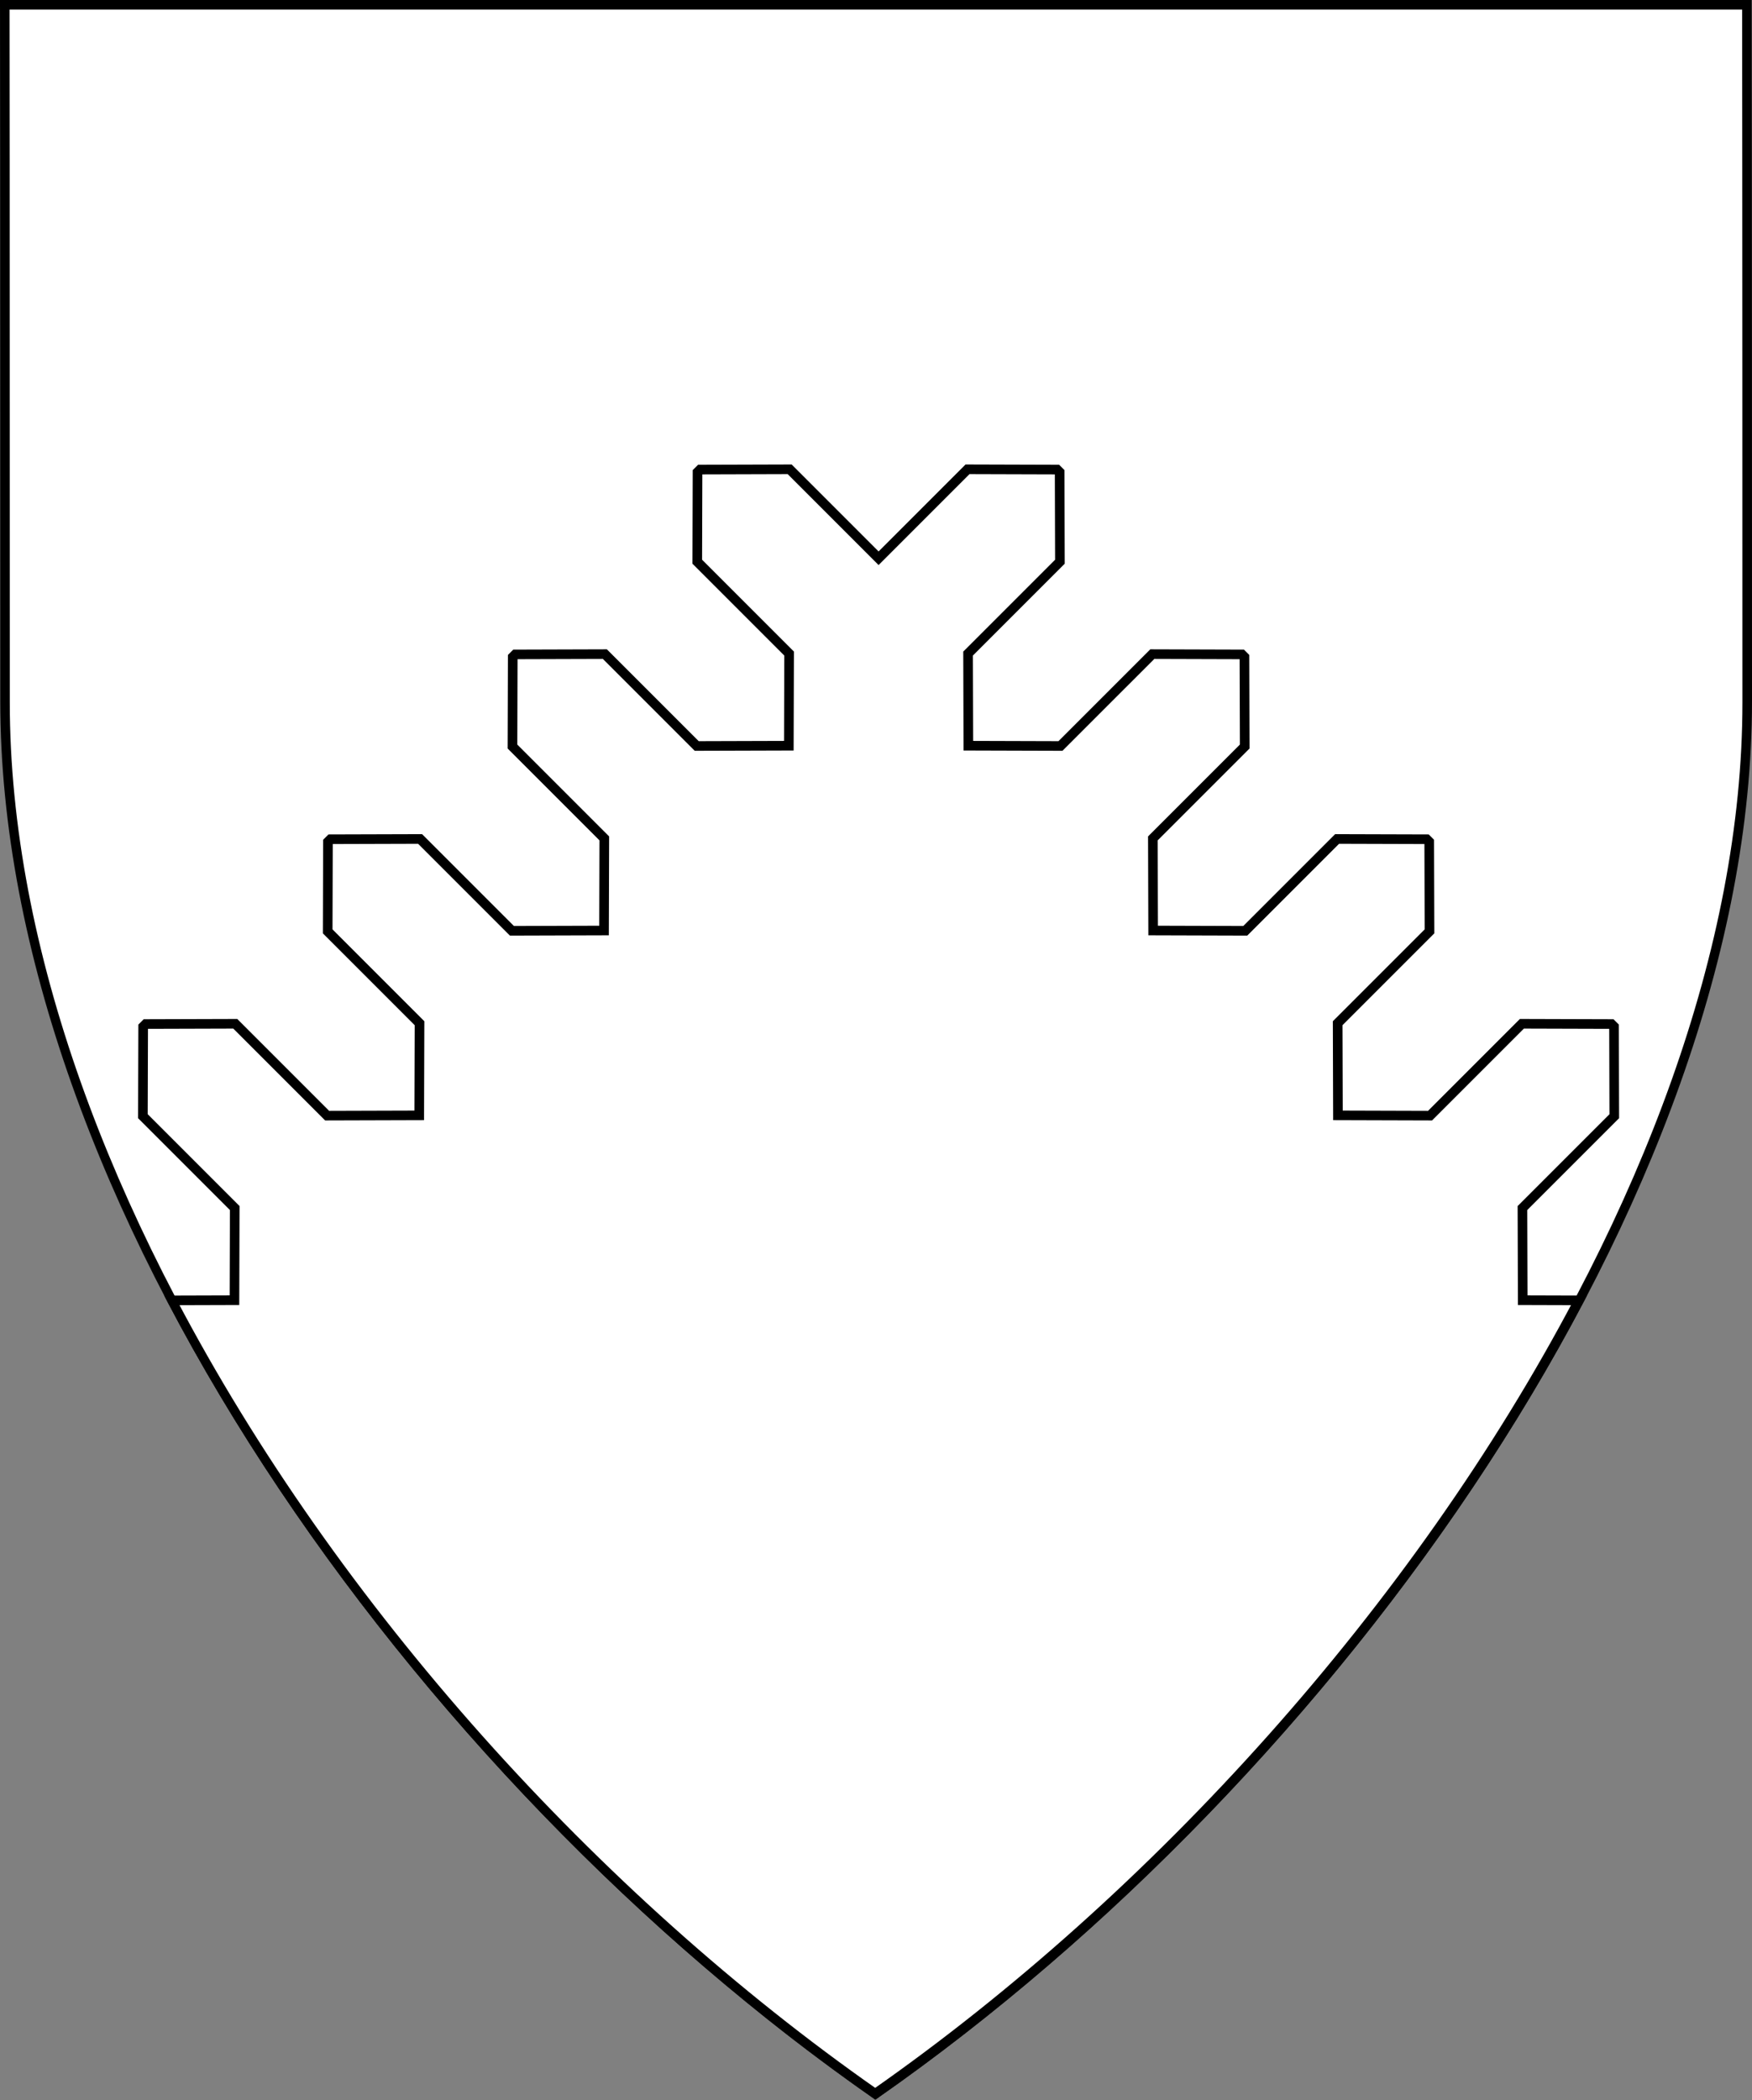
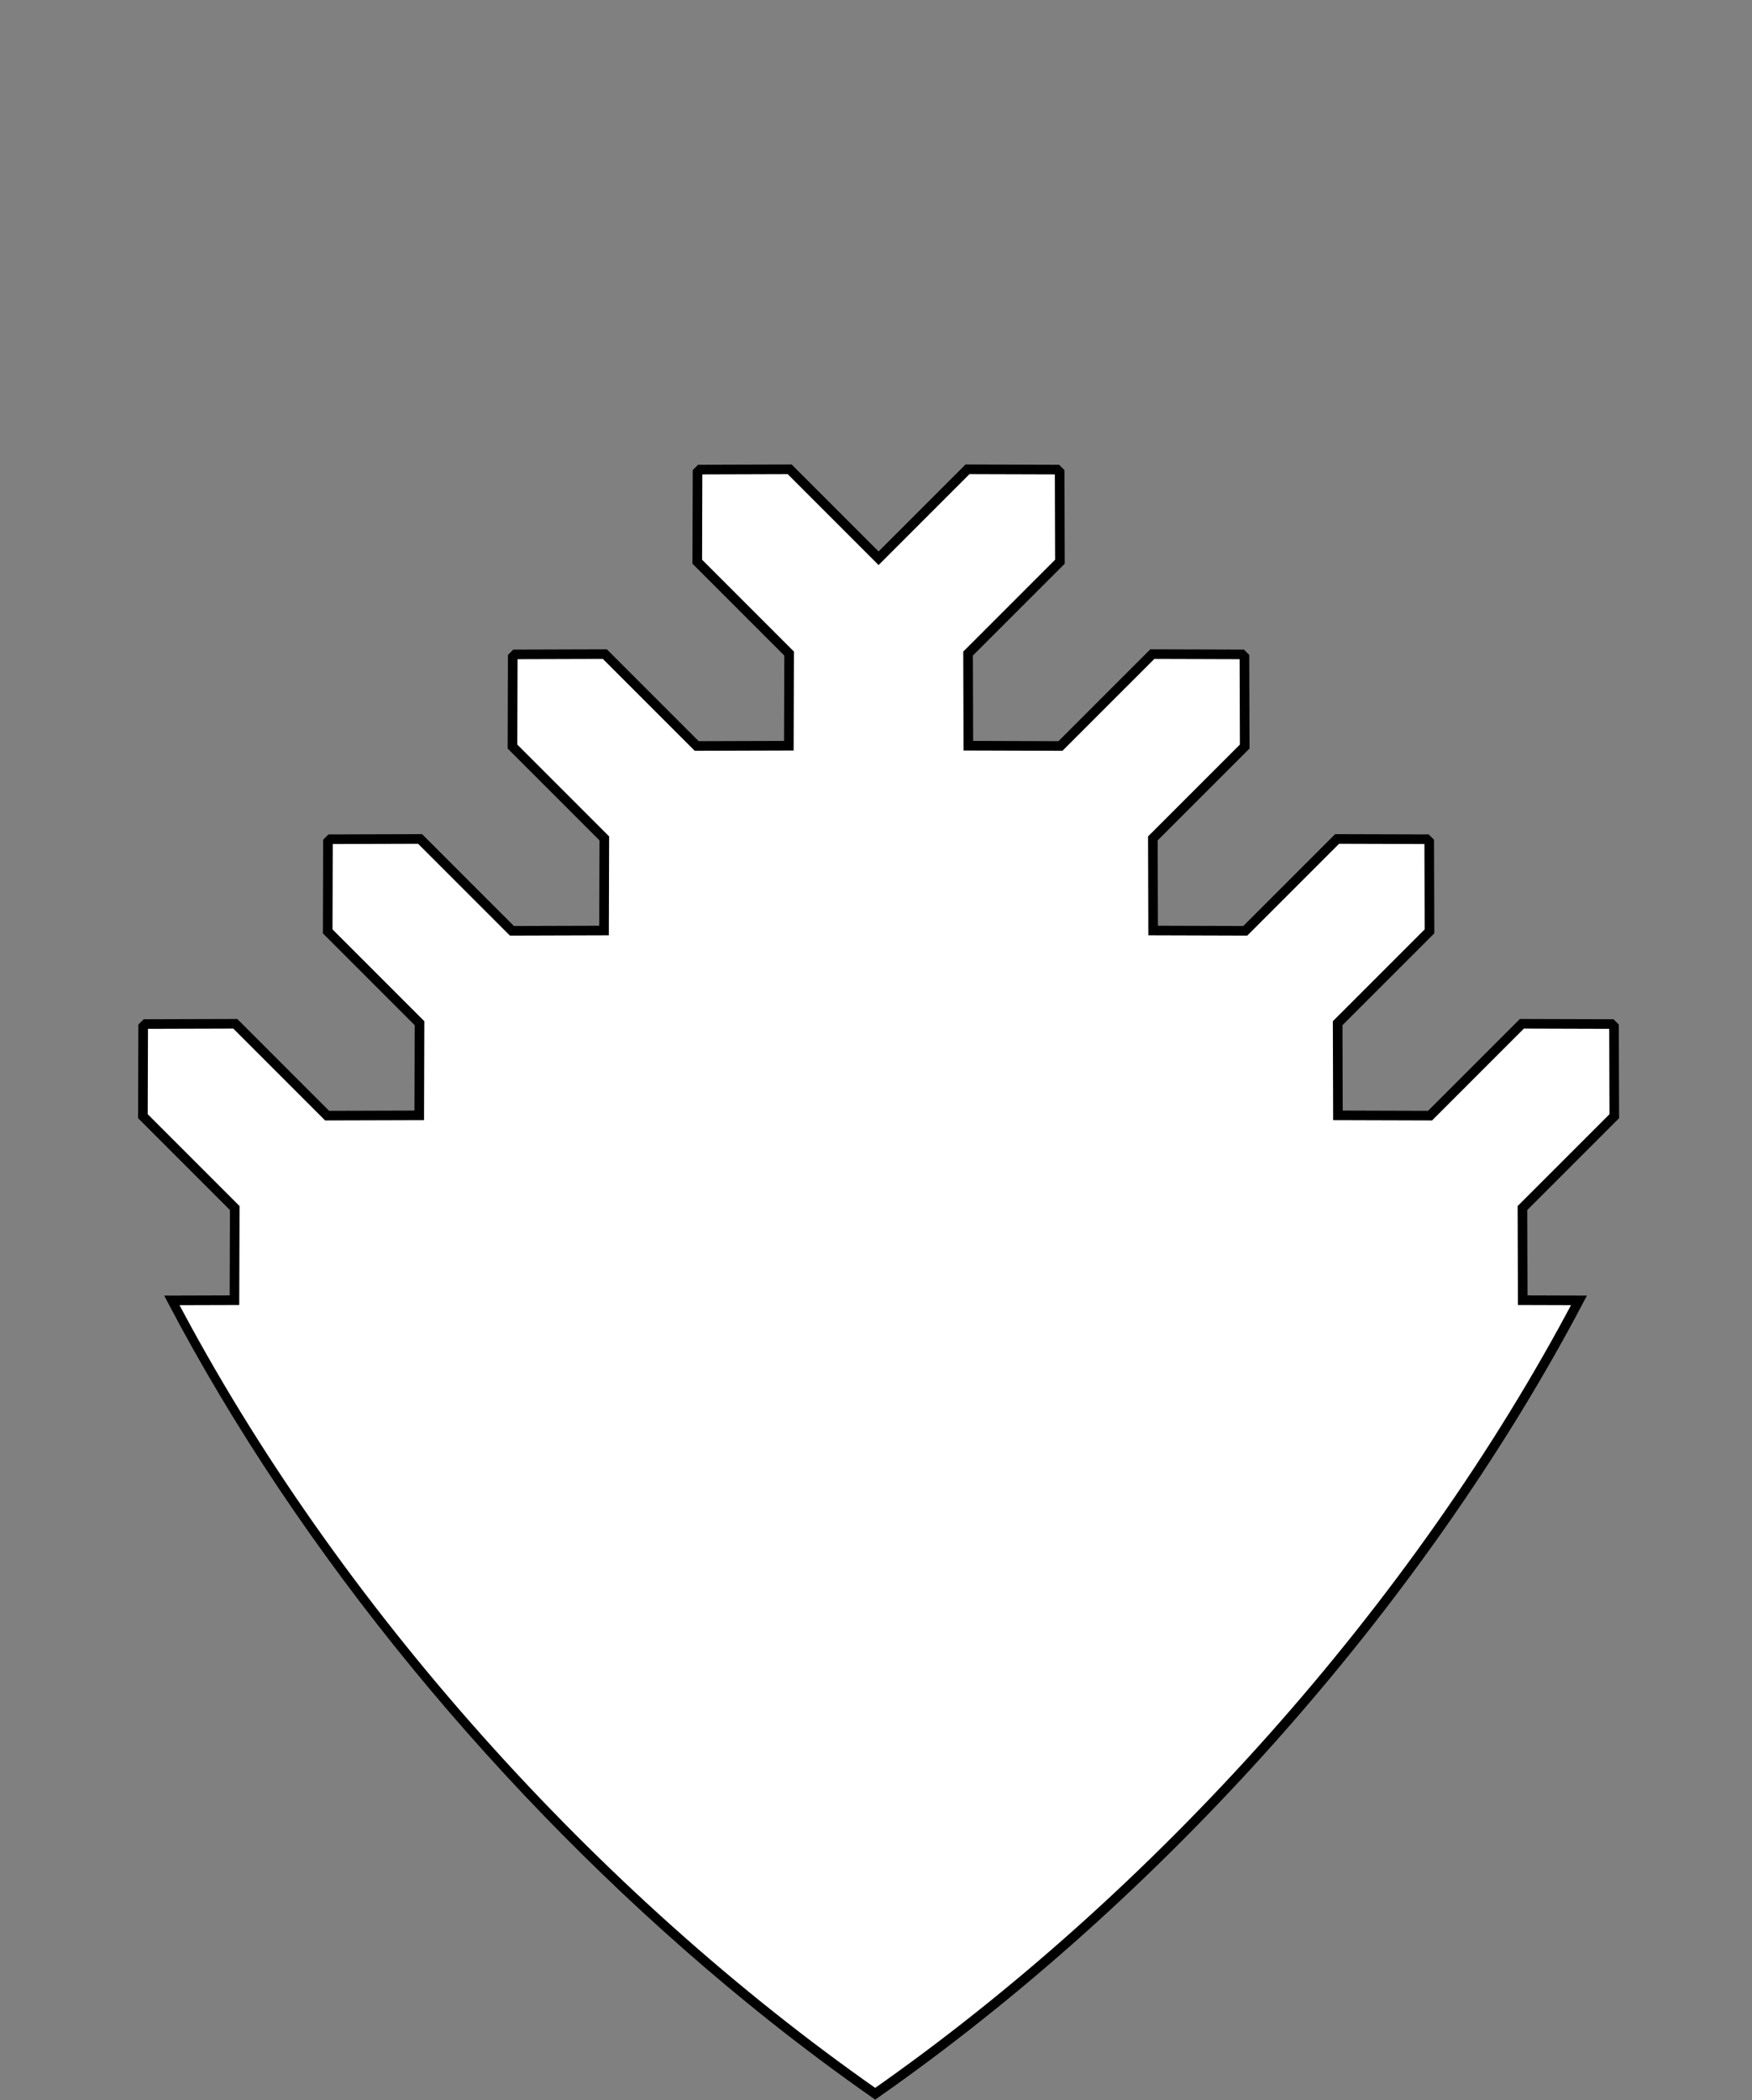
<svg xmlns="http://www.w3.org/2000/svg" version="1.1" viewBox="38.382 65.516 364.219 436.5" width="364.219" height="436.5">
  <rect x="38.382" y="65.516" width="364.219" height="436.5" fill="#808080" stroke="none" />
  <defs>
    <clipPath id="artboard_clip_path">
      <path d="M 38.382 65.516 L 402.538 65.516 C 402.538 65.516 402.601 108.241 402.601 211.284 C 402.601 314.328 316.793 434.629 220.395 502.016 C 123.931 434.629 38.438 314.83 38.438 211.284 C 38.438 107.738 38.382 65.516 38.382 65.516 Z" />
    </clipPath>
  </defs>
  <g id="Per_Chevron_Urdy_(4)" fill-opacity="1" stroke-opacity="1" stroke="none" fill="none" stroke-dasharray="none">
    <title>Per Chevron Urdy (4)</title>
    <g id="Fields_Master_layer" clip-path="url(#artboard_clip_path)">
      <title>Master layer</title>
      <g id="Graphic_3">
-         <path d="M 39.361 66.5 L 401.548 66.5 C 401.548 66.5 401.611 109 401.611 211.5 C 401.611 314 316.267 433.667 220.39 500.698 C 124.448 433.667 39.417 314.5 39.417 211.5 C 39.417 108.5 39.361 66.5 39.361 66.5 Z" fill="#FFFFFF" />
-         <path d="M 39.361 66.5 L 401.548 66.5 C 401.548 66.5 401.611 109 401.611 211.5 C 401.611 314 316.267 433.667 220.39 500.698 C 124.448 433.667 39.417 314.5 39.417 211.5 C 39.417 108.5 39.361 66.5 39.361 66.5 Z" stroke="black" stroke-linecap="round" stroke-linejoin="miter" stroke-width="2" />
-       </g>
+         </g>
    </g>
    <g id="Per_Chevron_Urdy_(4)_Layer_3" clip-path="url(#artboard_clip_path)">
      <title>Layer 3</title>
      <g id="Graphic_3">
        <path d="M 366.633 335.792 L 354.937 335.756 L 354.879 316.607 L 373.971 297.515 L 373.915 278.885 L 373.393 278.363 L 354.763 278.307 L 335.672 297.399 L 316.522 297.341 L 316.464 278.191 L 335.556 259.099 L 335.499 240.469 L 334.977 239.947 L 316.348 239.891 L 297.256 258.983 L 278.106 258.925 L 278.048 239.775 L 297.14 220.683 L 297.083 202.053 L 296.561 201.532 L 277.932 201.475 L 258.84 220.567 L 239.69 220.509 L 239.632 201.359 L 258.724 182.267 L 258.668 163.638 L 258.146 163.116 L 239.516 163.059 L 221.03 181.546 L 221.03 181.546 L 202.544 163.059 L 183.914 163.116 L 183.392 163.638 L 183.336 182.267 L 202.428 201.359 L 202.37 220.509 L 183.22 220.567 L 164.128 201.475 L 145.498 201.532 L 144.976 202.053 L 144.92 220.683 L 164.012 239.775 L 163.954 258.925 L 144.804 258.983 L 125.712 239.891 L 107.082 239.947 L 106.561 240.469 L 106.504 259.099 L 125.596 278.191 L 125.538 297.341 L 106.388 297.399 L 87.296 278.307 L 68.667 278.363 L 68.145 278.885 L 68.088 297.515 L 87.18 316.607 L 87.122 335.756 L 74.048 335.796 C 107.636 399.809 161.961 459.907 220.324 500.698 C 278.583 459.952 332.952 399.757 366.633 335.792 Z" fill="#FFFFFF" />
        <path d="M 366.633 335.792 L 354.937 335.756 L 354.879 316.607 L 373.971 297.515 L 373.915 278.885 L 373.393 278.363 L 354.763 278.307 L 335.672 297.399 L 316.522 297.341 L 316.464 278.191 L 335.556 259.099 L 335.499 240.469 L 334.977 239.947 L 316.348 239.891 L 297.256 258.983 L 278.106 258.925 L 278.048 239.775 L 297.14 220.683 L 297.083 202.053 L 296.561 201.532 L 277.932 201.475 L 258.84 220.567 L 239.69 220.509 L 239.632 201.359 L 258.724 182.267 L 258.668 163.638 L 258.146 163.116 L 239.516 163.059 L 221.03 181.546 L 221.03 181.546 L 202.544 163.059 L 183.914 163.116 L 183.392 163.638 L 183.336 182.267 L 202.428 201.359 L 202.37 220.509 L 183.22 220.567 L 164.128 201.475 L 145.498 201.532 L 144.976 202.053 L 144.92 220.683 L 164.012 239.775 L 163.954 258.925 L 144.804 258.983 L 125.712 239.891 L 107.082 239.947 L 106.561 240.469 L 106.504 259.099 L 125.596 278.191 L 125.538 297.341 L 106.388 297.399 L 87.296 278.307 L 68.667 278.363 L 68.145 278.885 L 68.088 297.515 L 87.18 316.607 L 87.122 335.756 L 74.048 335.796 C 107.636 399.809 161.961 459.907 220.324 500.698 C 278.583 459.952 332.952 399.757 366.633 335.792 Z" stroke="black" stroke-linecap="round" stroke-linejoin="miter" stroke-width="2" />
      </g>
    </g>
  </g>
</svg>